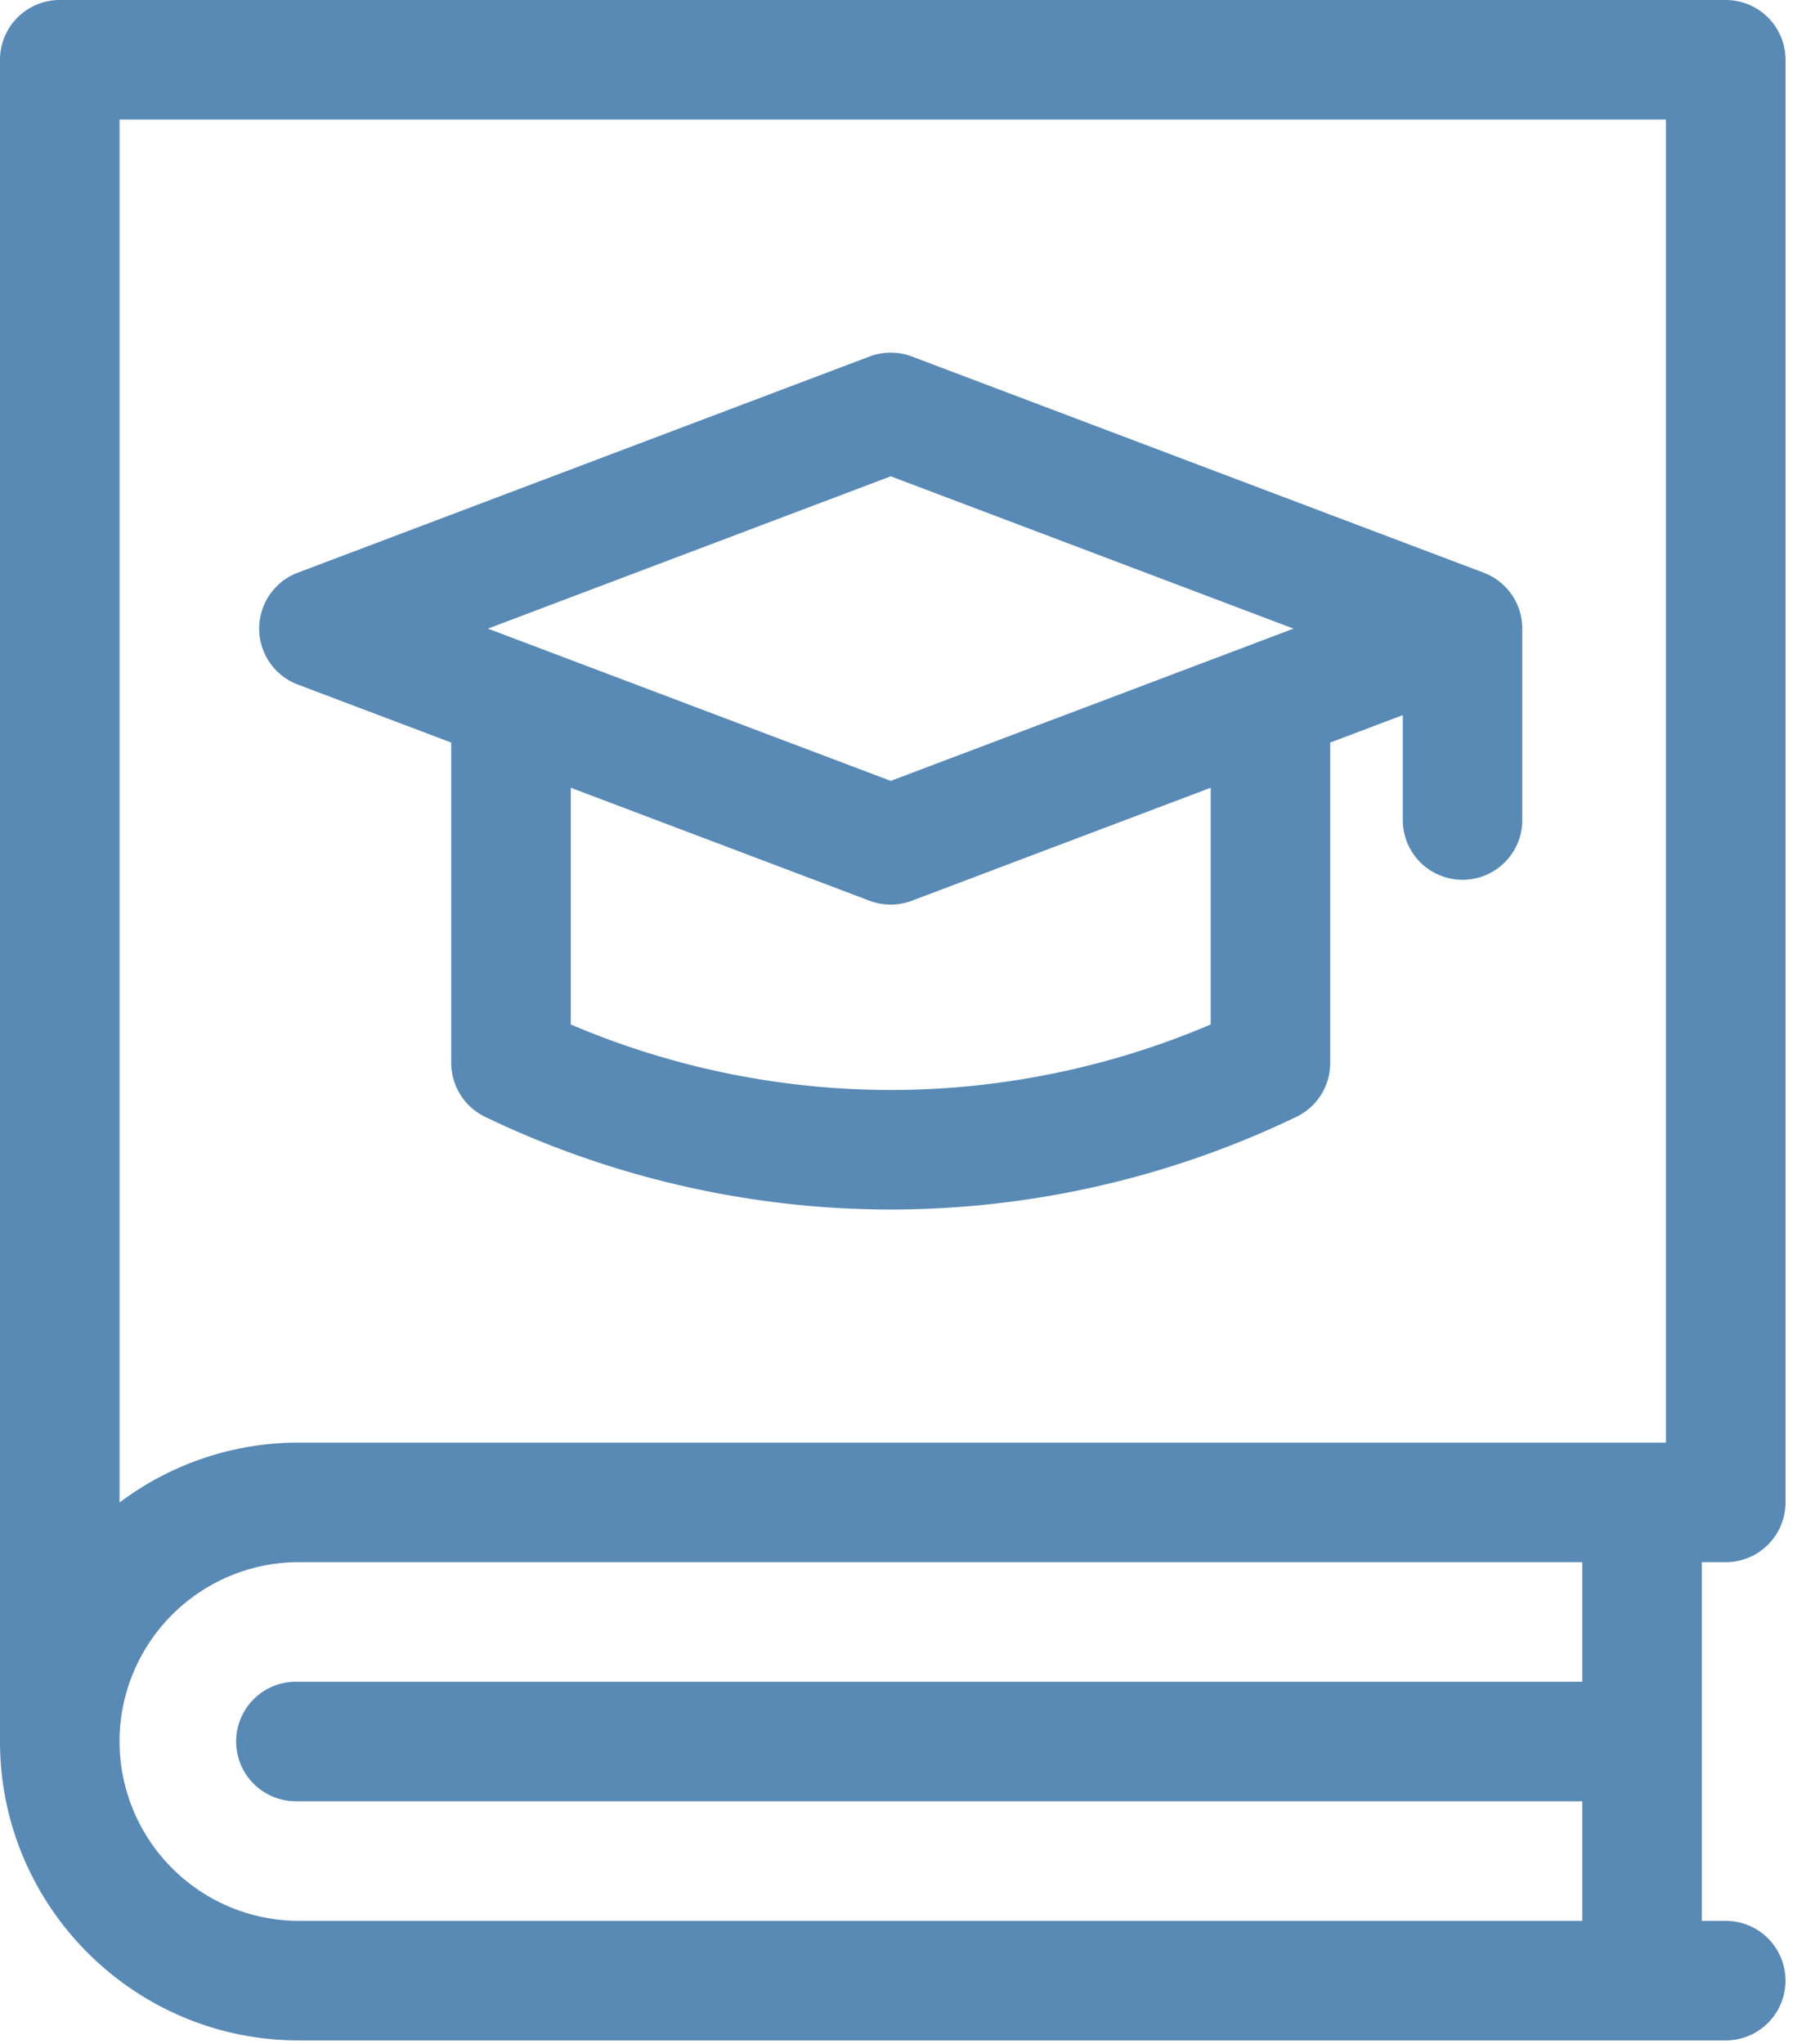
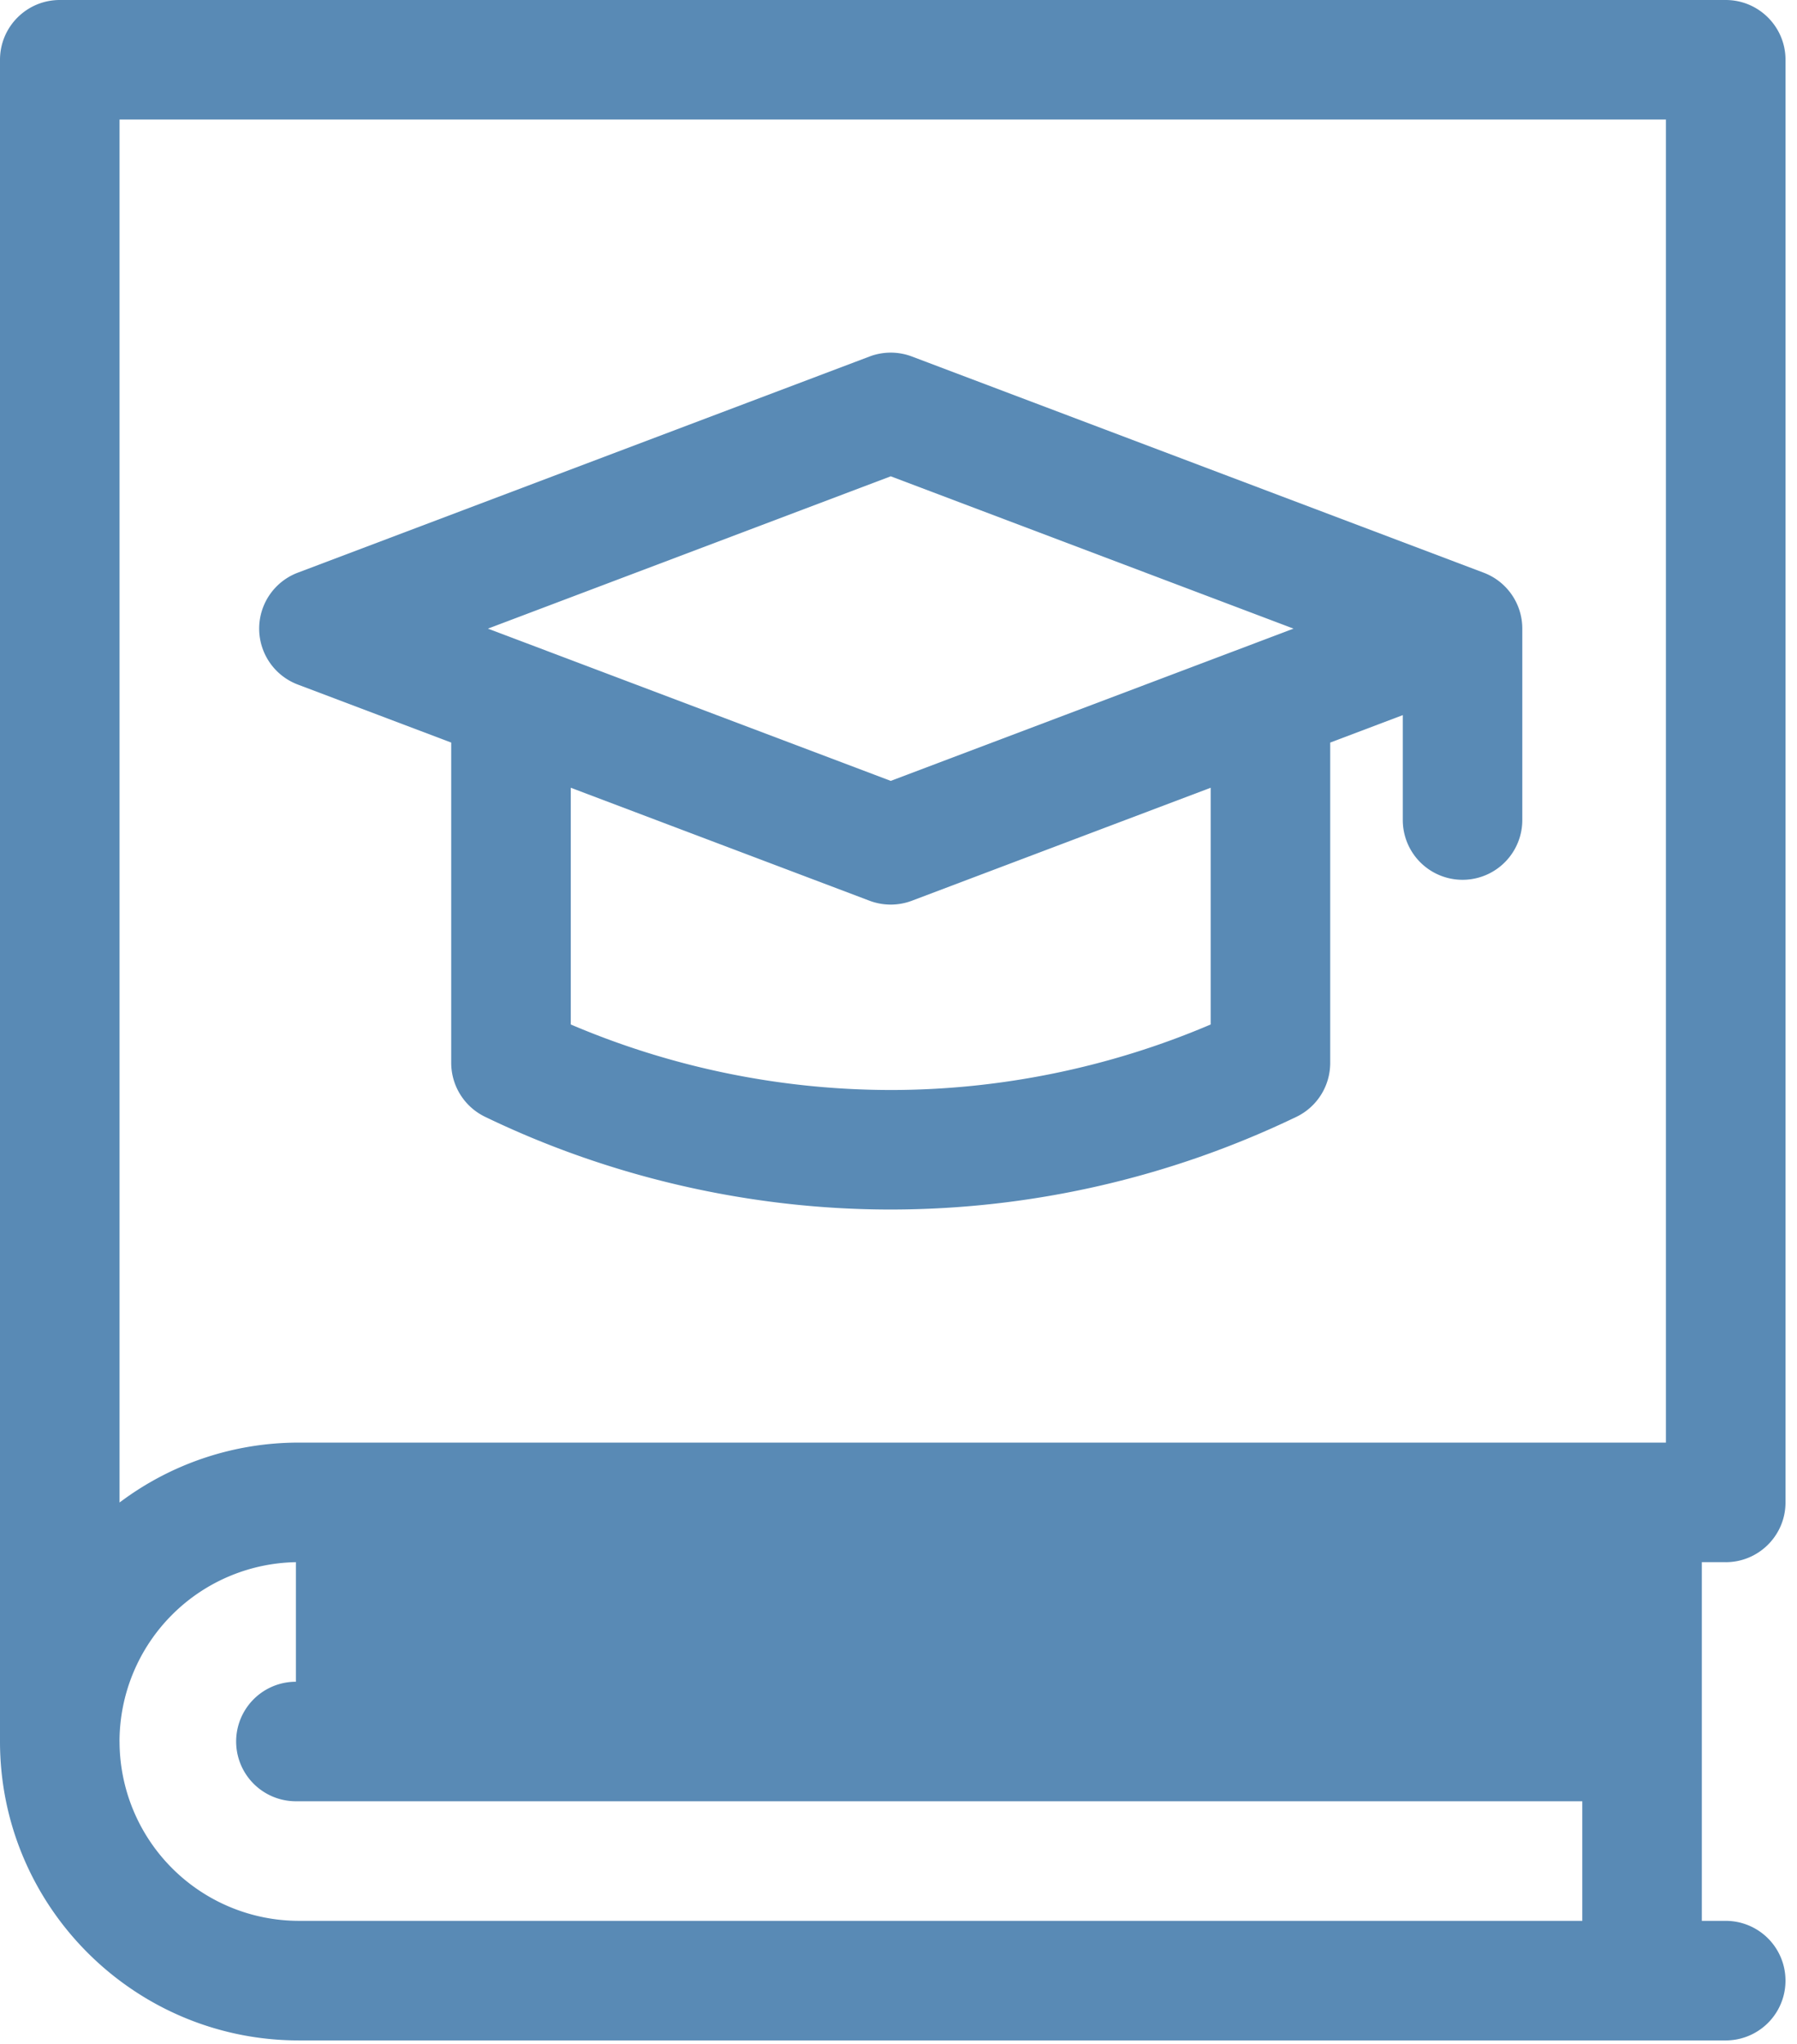
<svg xmlns="http://www.w3.org/2000/svg" width="51" height="58" viewBox="0 0 51 58" fill="none">
-   <path fill-rule="evenodd" clip-rule="evenodd" d="M48.978 44.325h-.679v10.178h.678a1.696 1.696 0 0 1 0 3.393H8.483C3.805 57.896 0 54.09 0 49.414V1.696C0 .76.76 0 1.696 0h47.281c.937 0 1.697.76 1.697 1.696V42.63c0 .936-.76 1.696-1.697 1.696m-1.697-3.393V3.392H3.393v39.241a8.44 8.44 0 0 1 5.089-1.7zM3.393 49.414a5.095 5.095 0 0 0 5.089 5.089h36.424V51.11H8.398a1.696 1.696 0 0 1 0-3.392h36.508v-3.393H8.482a5.095 5.095 0 0 0-5.09 5.089m9.414-28.344L8.45 19.423a1.697 1.697 0 0 1 0-3.173l16.23-6.135a1.7 1.7 0 0 1 1.199 0l16.229 6.135c.66.25 1.096.881 1.096 1.587v5.431a1.696 1.696 0 1 1-3.392 0v-2.977l-2.06.779v9.09c0 .652-.371 1.245-.958 1.529A26.6 26.6 0 0 1 25.28 34.32c-3.969 0-7.95-.91-11.515-2.632a1.7 1.7 0 0 1-.959-1.528zm12.473 9.858c3.11 0 6.227-.64 9.081-1.859v-6.717l-8.481 3.206a1.7 1.7 0 0 1-1.2 0l-8.48-3.206v6.717a23.2 23.2 0 0 0 9.08 1.859m11.432-13.091L25.28 13.515l-11.432 4.322 11.432 4.32z" fill="#598AB5" />
+   <path fill-rule="evenodd" clip-rule="evenodd" d="M48.978 44.325h-.679v10.178h.678a1.696 1.696 0 0 1 0 3.393H8.483C3.805 57.896 0 54.09 0 49.414V1.696C0 .76.76 0 1.696 0h47.281c.937 0 1.697.76 1.697 1.696V42.63c0 .936-.76 1.696-1.697 1.696m-1.697-3.393V3.392H3.393v39.241a8.44 8.44 0 0 1 5.089-1.7zM3.393 49.414a5.095 5.095 0 0 0 5.089 5.089h36.424V51.11H8.398a1.696 1.696 0 0 1 0-3.392v-3.393H8.482a5.095 5.095 0 0 0-5.09 5.089m9.414-28.344L8.45 19.423a1.697 1.697 0 0 1 0-3.173l16.23-6.135a1.7 1.7 0 0 1 1.199 0l16.229 6.135c.66.25 1.096.881 1.096 1.587v5.431a1.696 1.696 0 1 1-3.392 0v-2.977l-2.06.779v9.09c0 .652-.371 1.245-.958 1.529A26.6 26.6 0 0 1 25.28 34.32c-3.969 0-7.95-.91-11.515-2.632a1.7 1.7 0 0 1-.959-1.528zm12.473 9.858c3.11 0 6.227-.64 9.081-1.859v-6.717l-8.481 3.206a1.7 1.7 0 0 1-1.2 0l-8.48-3.206v6.717a23.2 23.2 0 0 0 9.08 1.859m11.432-13.091L25.28 13.515l-11.432 4.322 11.432 4.32z" fill="#598AB5" />
</svg>